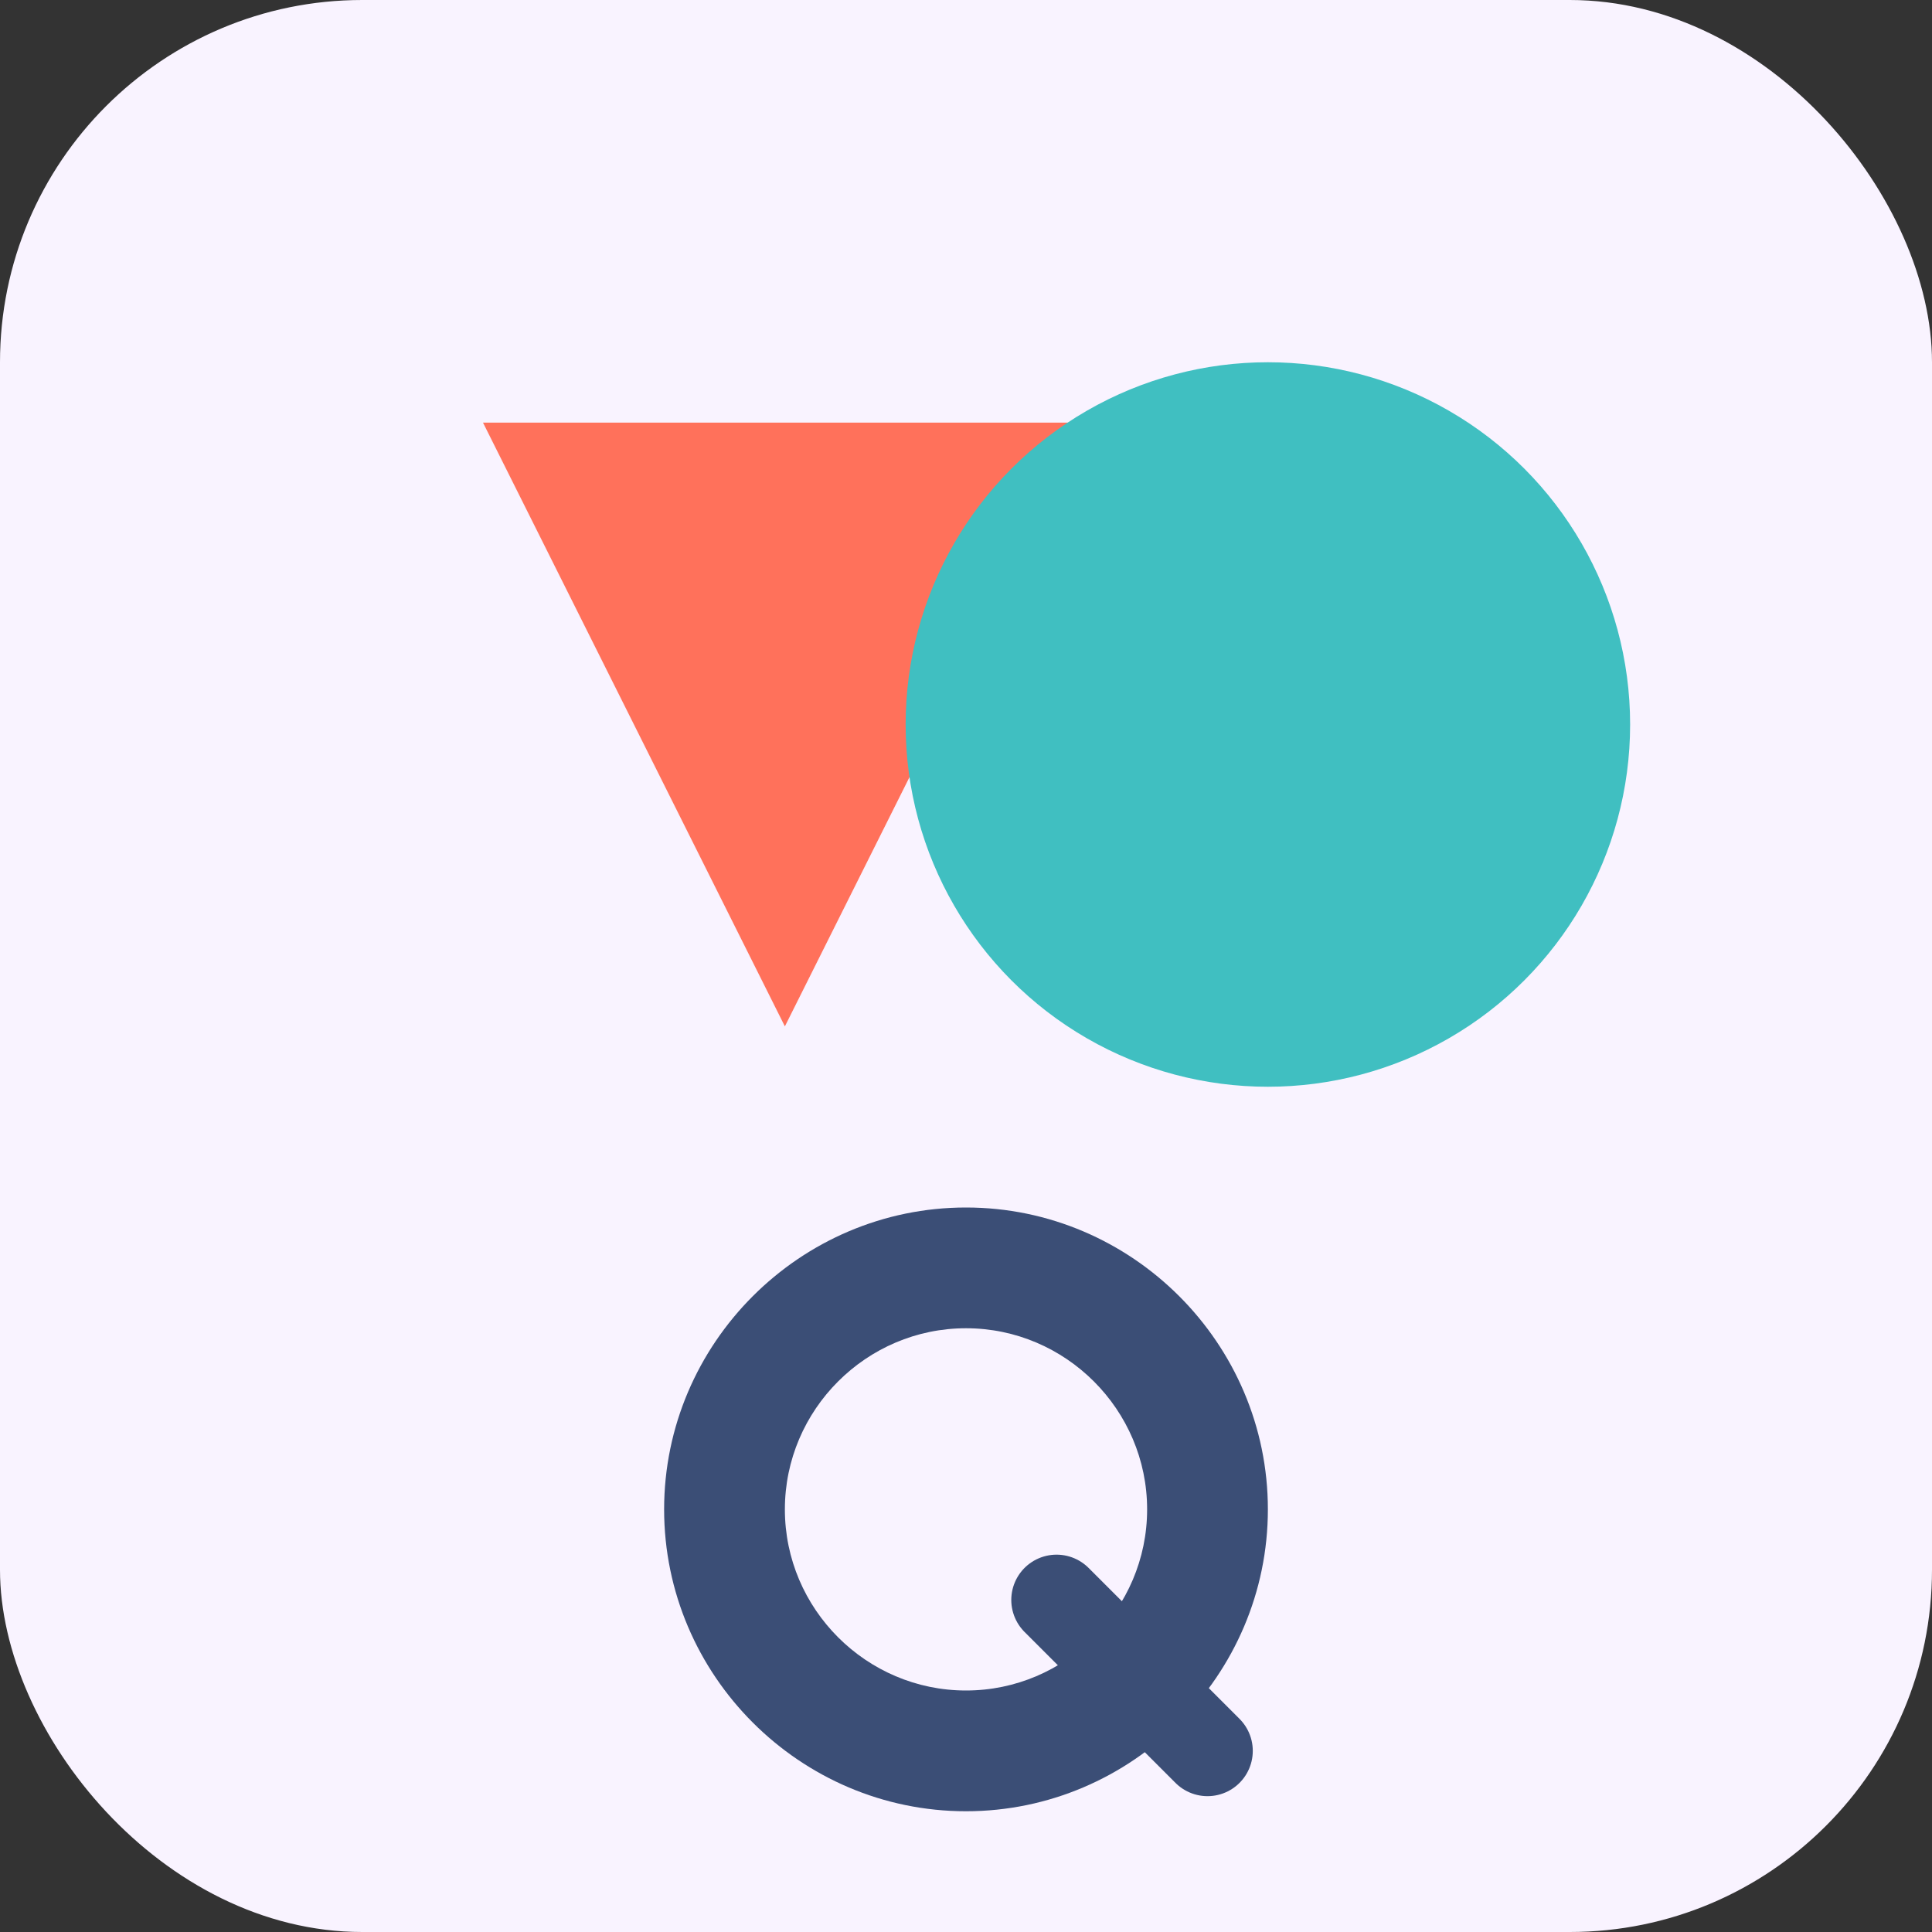
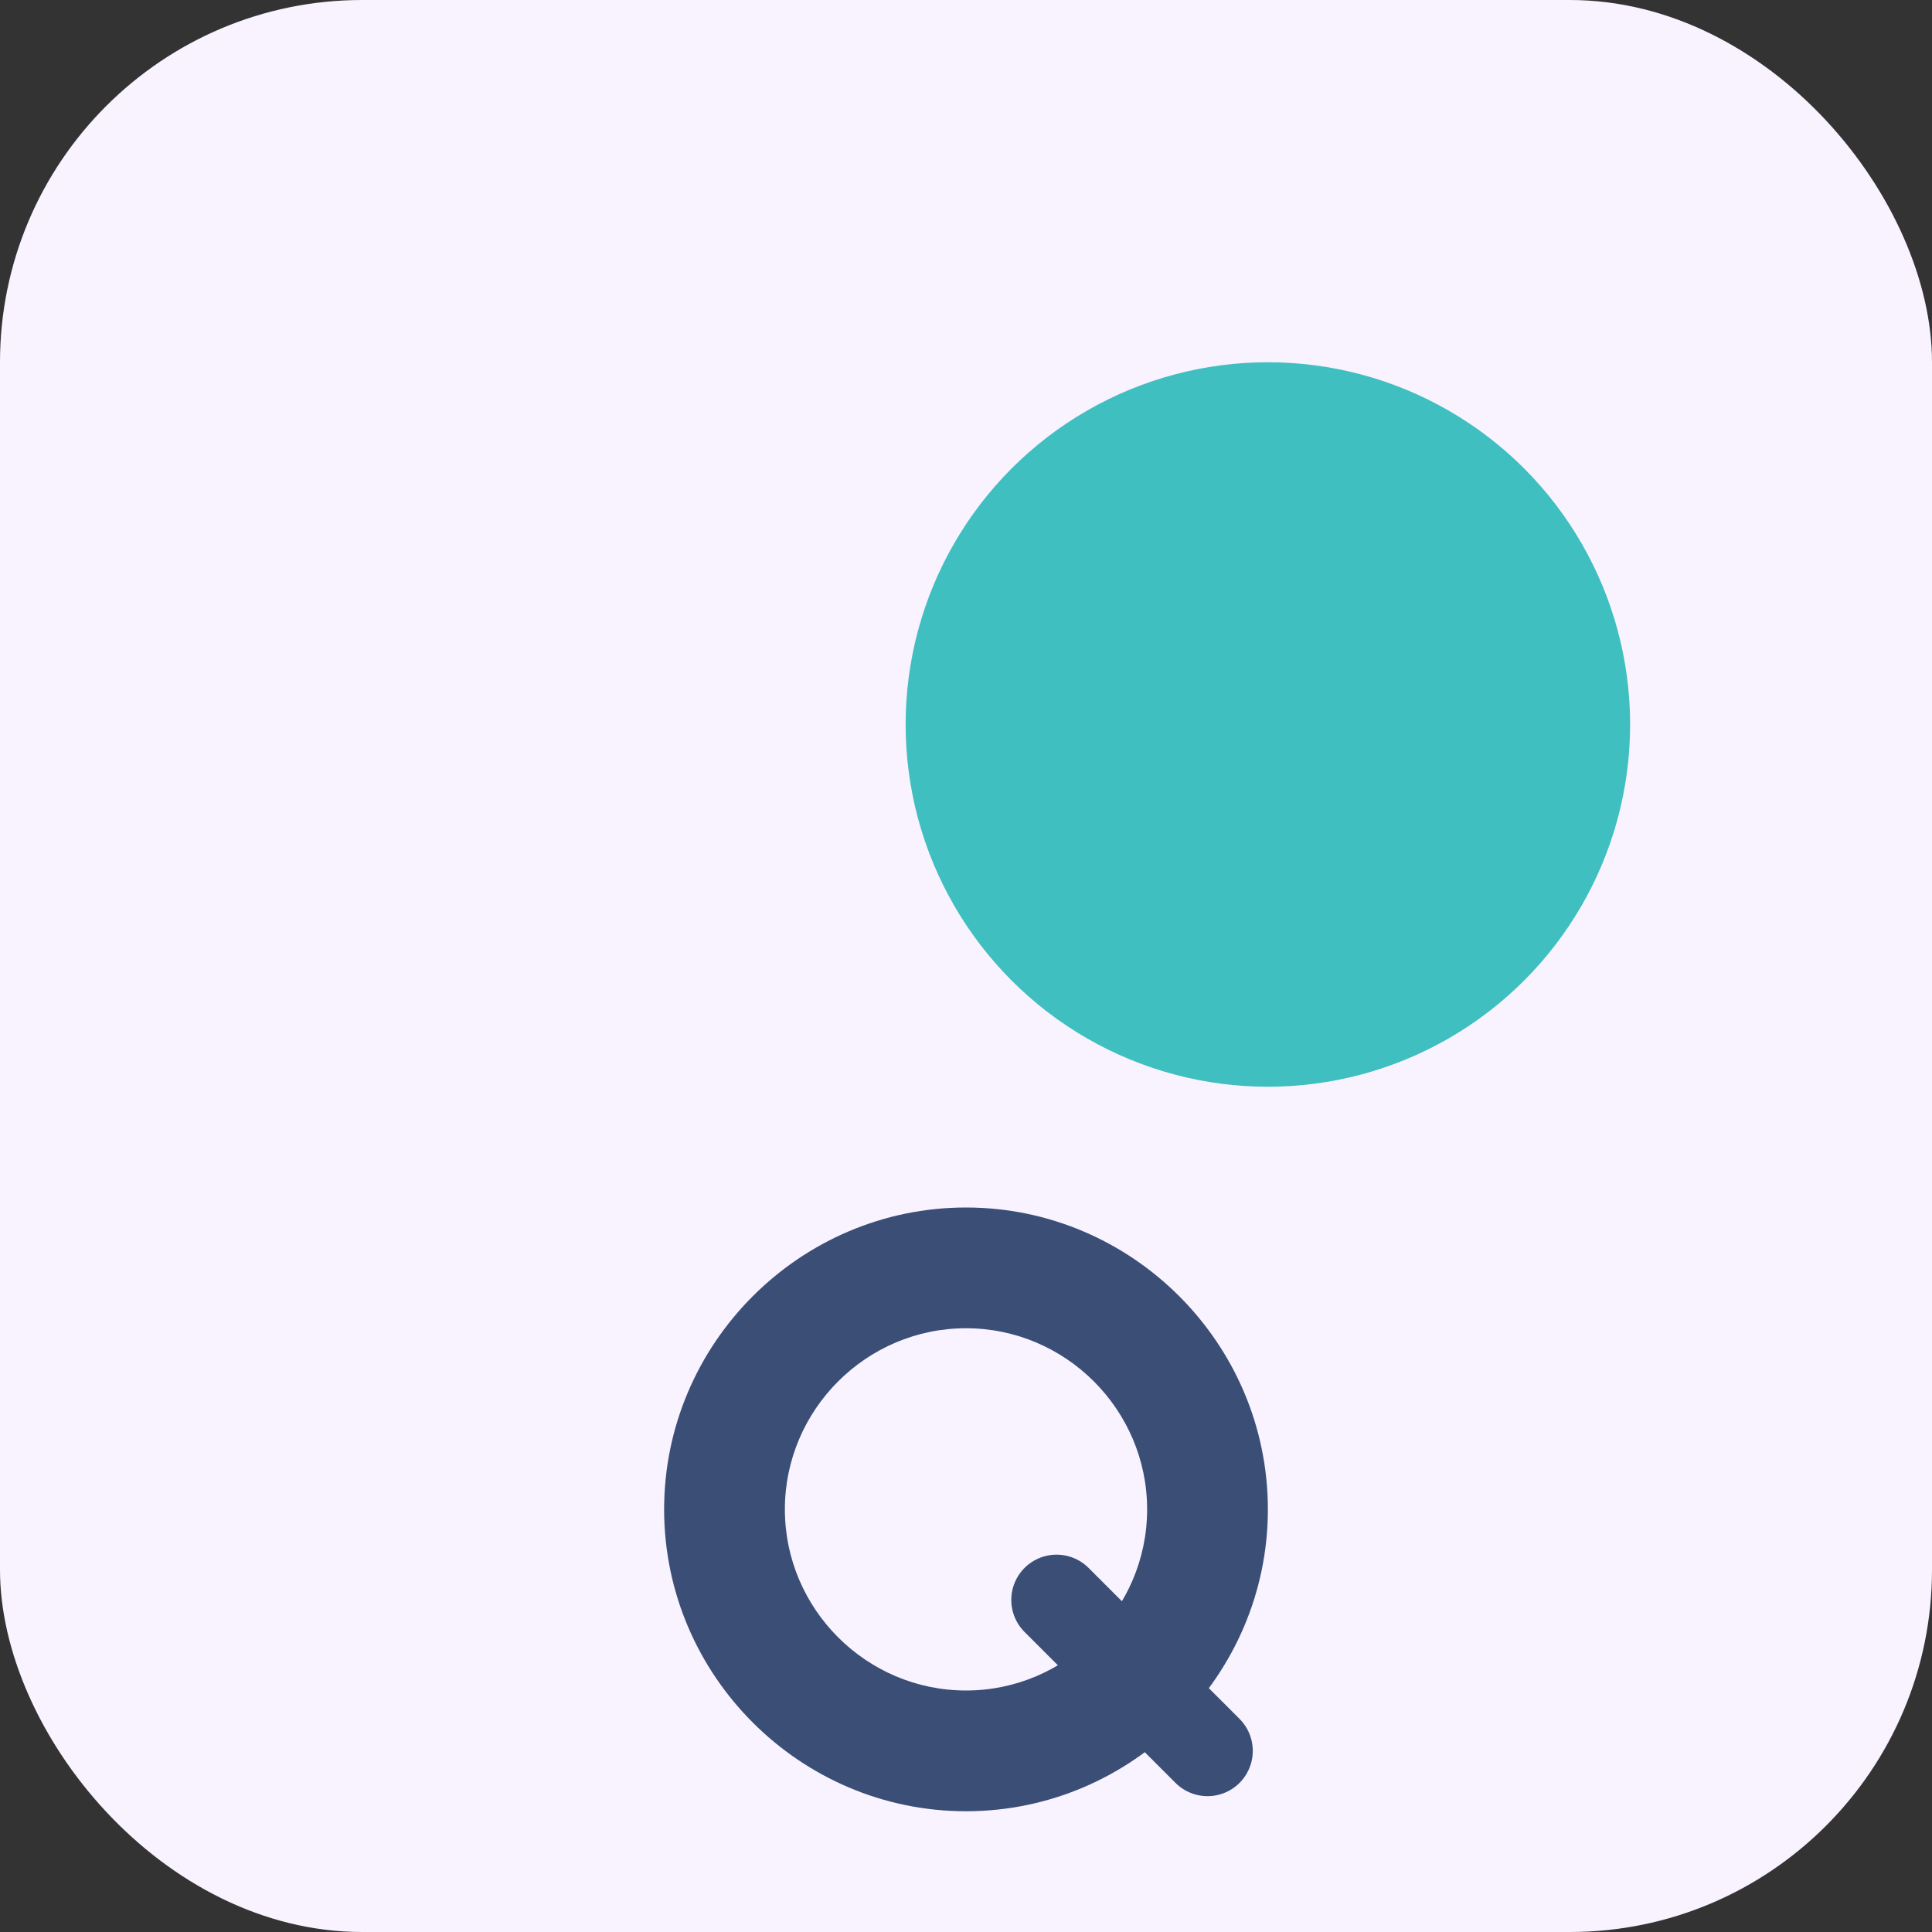
<svg xmlns="http://www.w3.org/2000/svg" viewBox="0 0 64 64" width="64" height="64">
  <rect x="0" y="0" width="64" height="64" fill="#333333" stroke="none" />
  <rect width="64" height="64" rx="12" fill="#F9F3FF" />
-   <path d="M16,14 L36,14 L26,34 Z" fill="#FF715B" />
  <circle cx="42" cy="24" r="12" fill="#40BFC1" />
-   <path d="M32,40 C26.5,40 22,44.5 22,50 C22,55.5 26.5,60 32,60 C37.5,60 42,55.5 42,50 C42,44.5 37.5,40 32,40 Z M32,44 C35.3,44 38,46.7 38,50 C38,53.3 35.3,56 32,56 C28.7,56 26,53.3 26,50 C26,46.7 28.7,44 32,44 Z" fill="#3B4E76" />
+   <path d="M32,40 C26.5,40 22,44.5 22,50 C22,55.5 26.5,60 32,60 C37.5,60 42,55.5 42,50 C42,44.5 37.5,40 32,40 Z M32,44 C35.3,44 38,46.7 38,50 C38,53.3 35.3,56 32,56 C28.7,56 26,53.3 26,50 C26,46.7 28.7,44 32,44 " fill="#3B4E76" />
  <path d="M35,53 L40,58" stroke="#3B4E76" stroke-width="3" stroke-linecap="round" />
</svg>